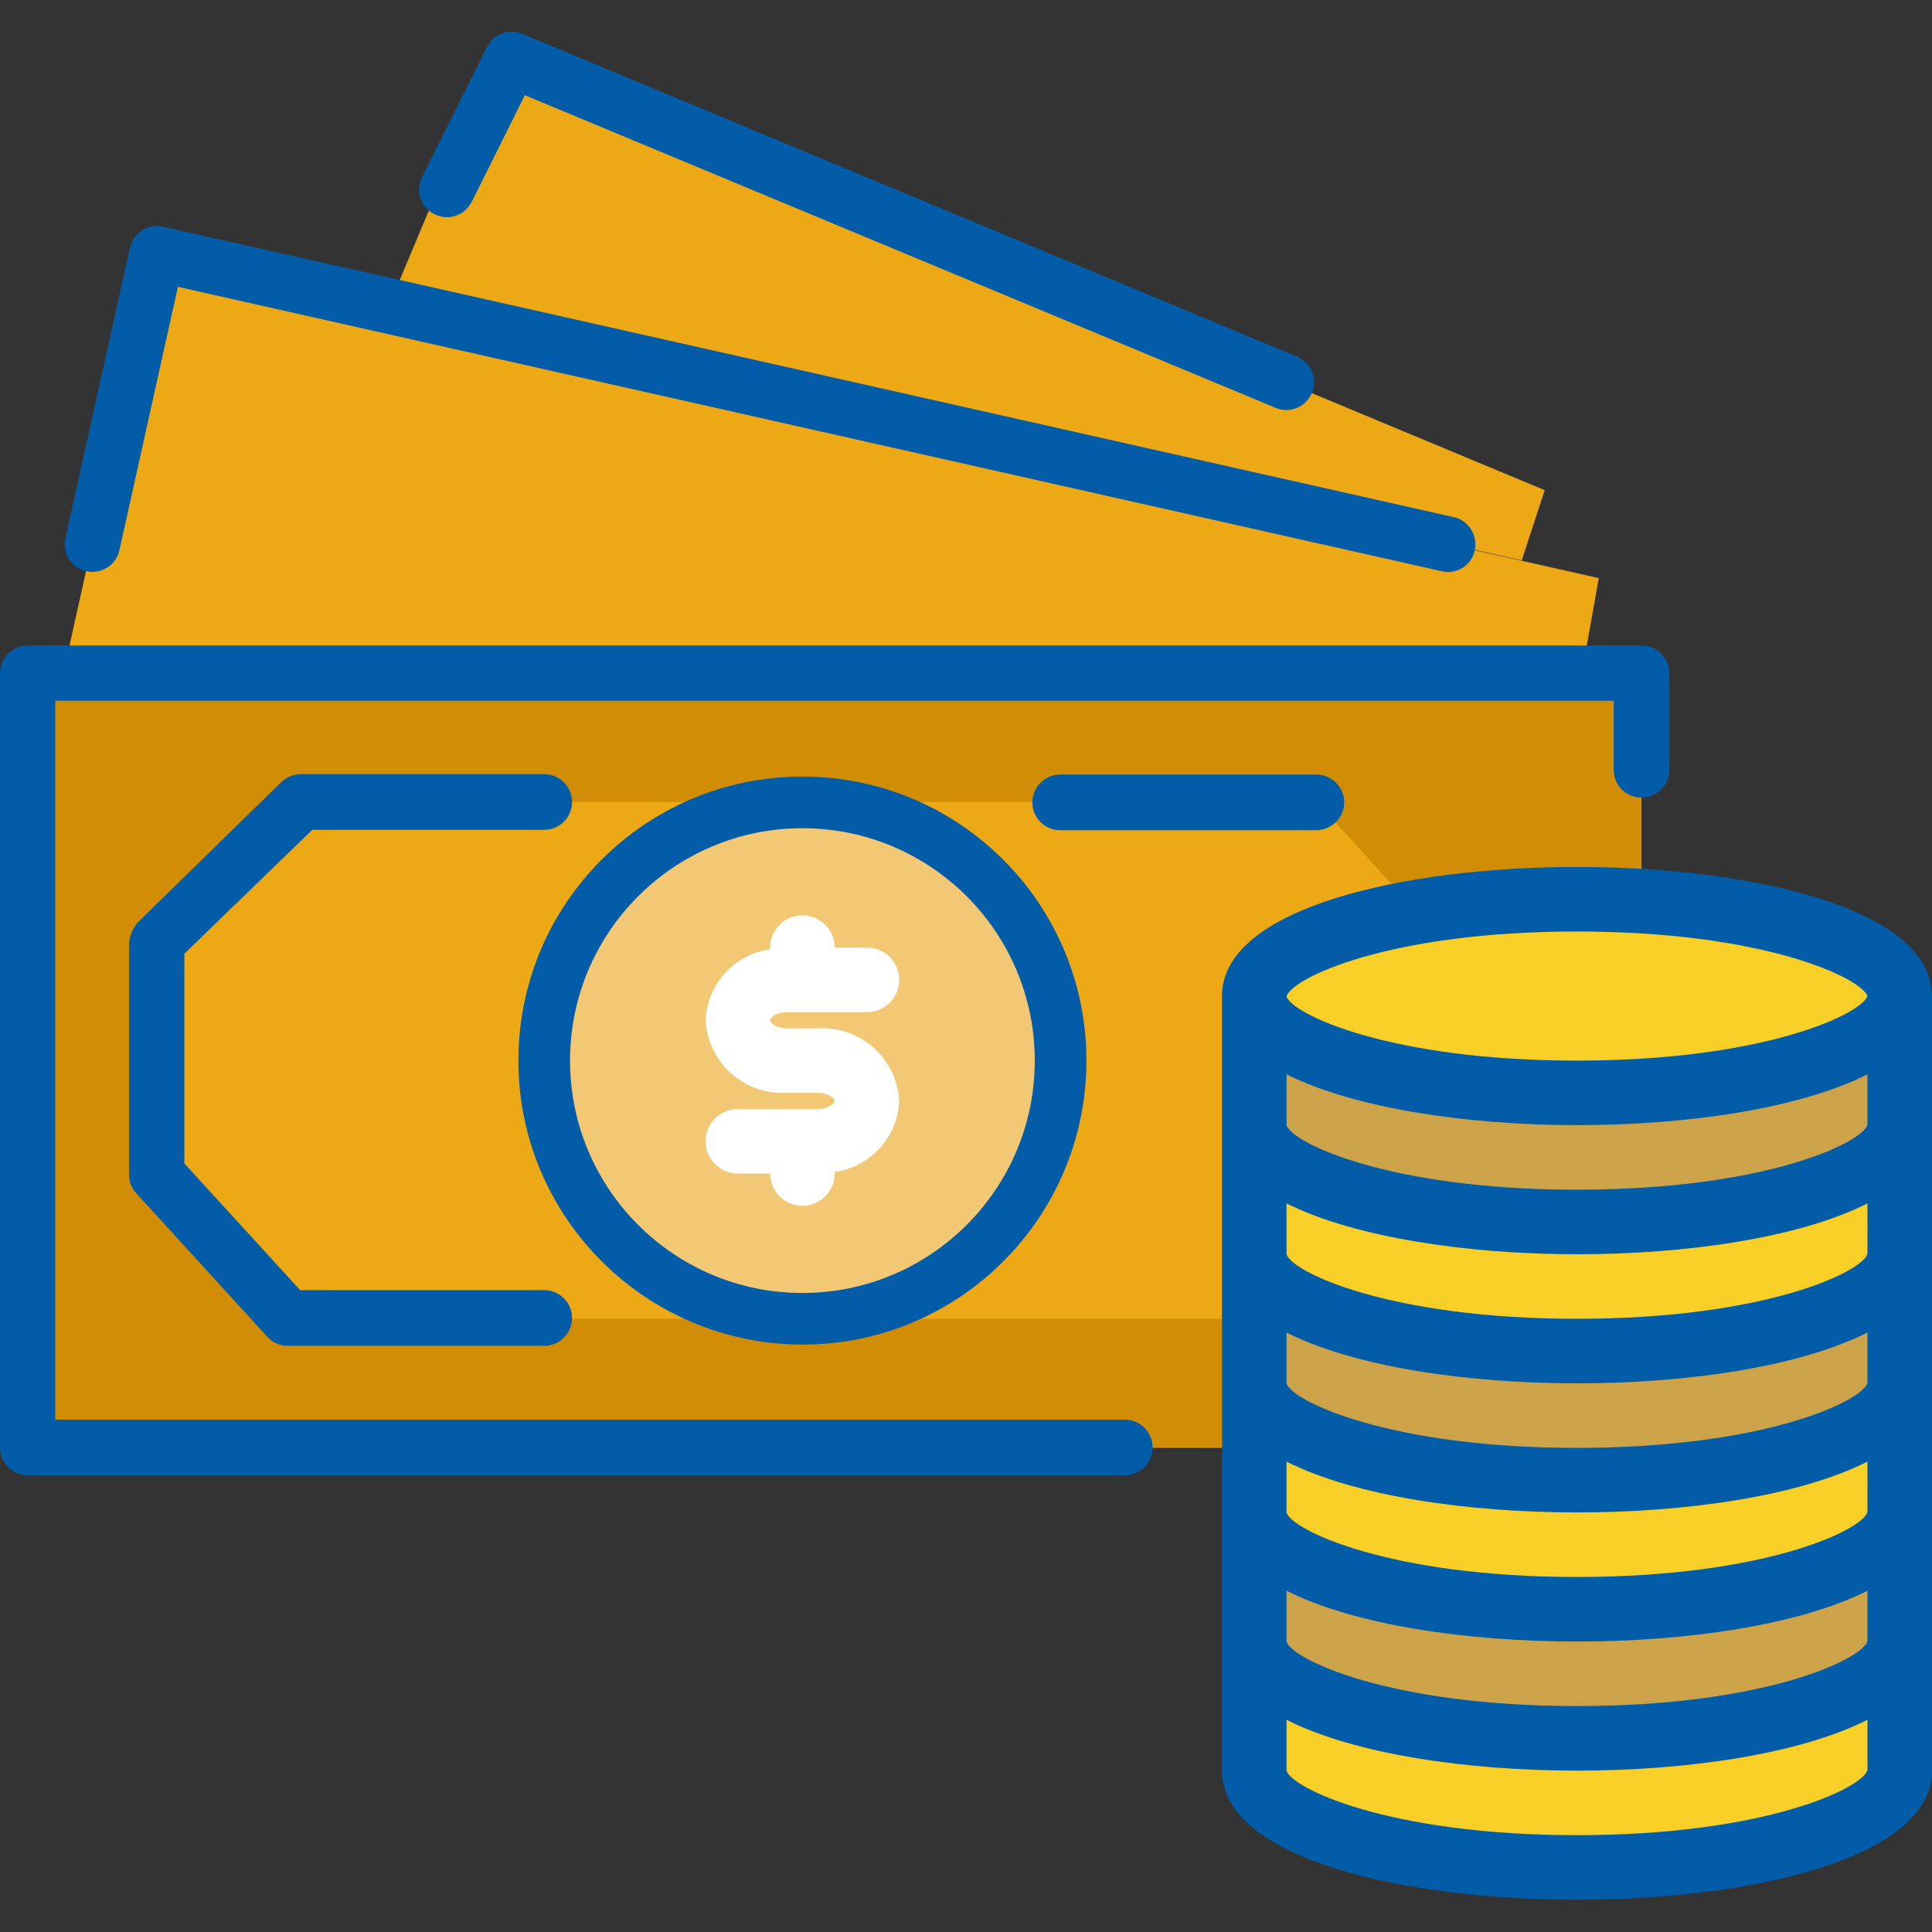
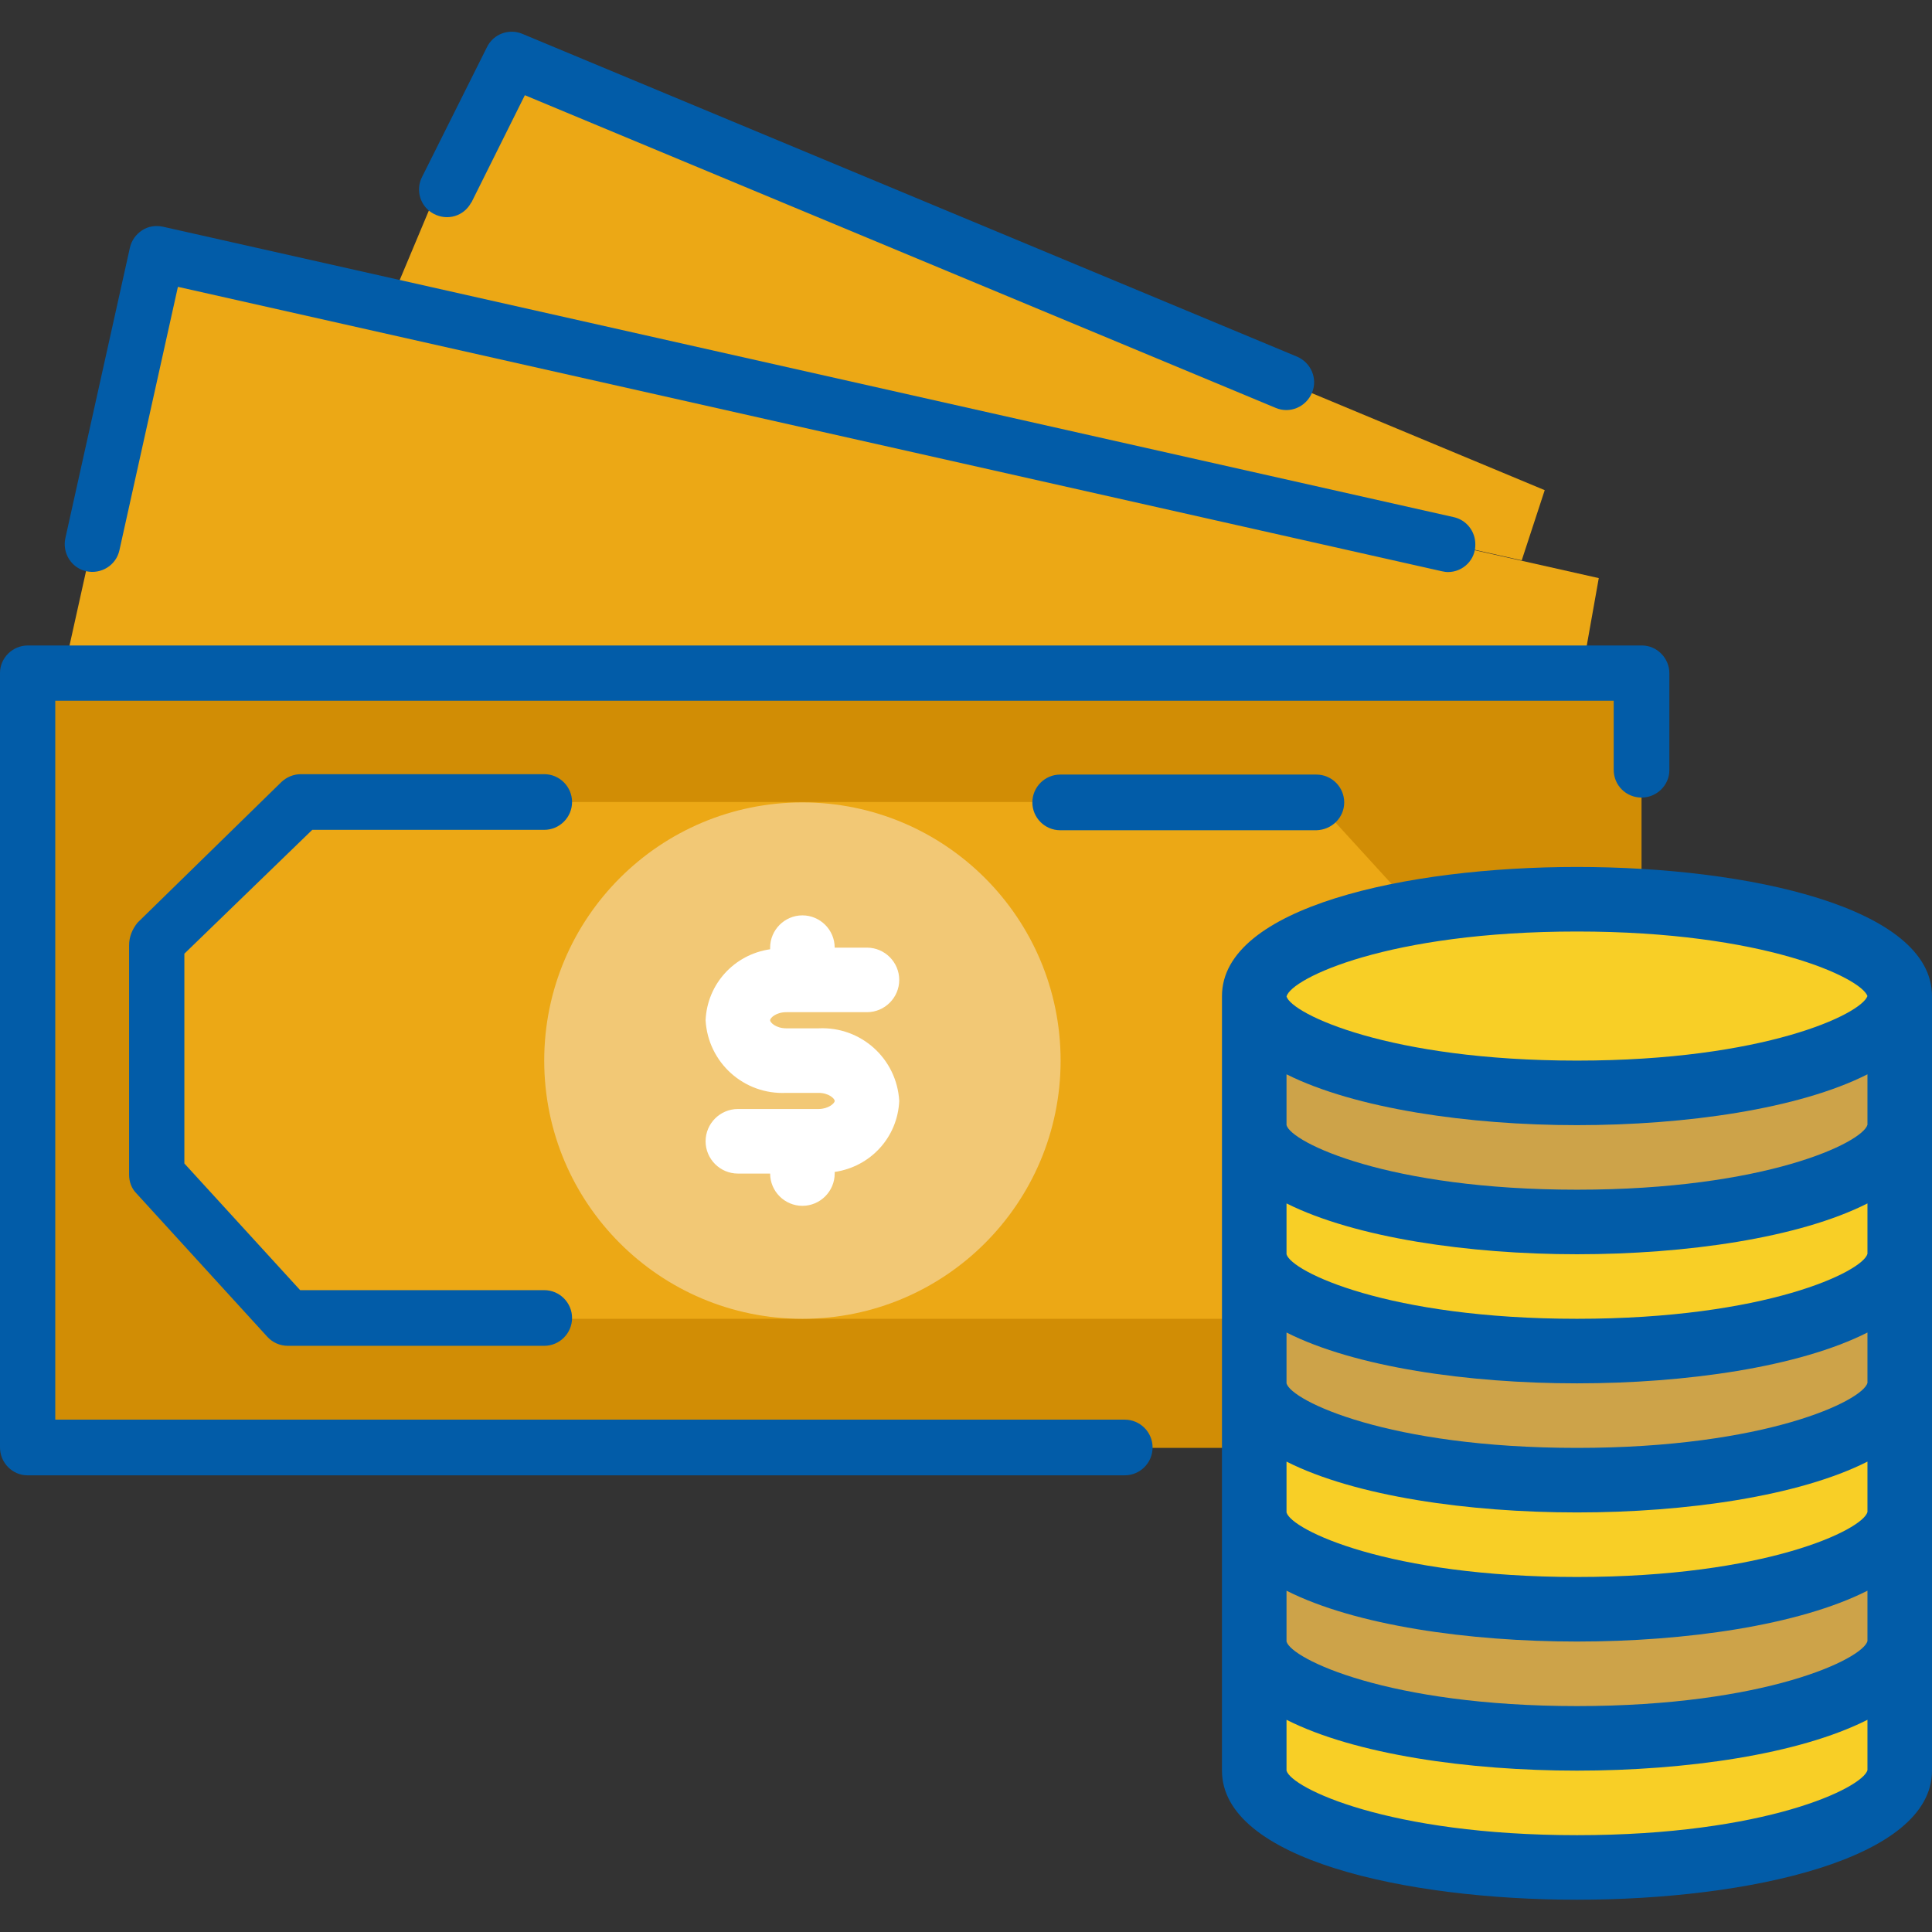
<svg xmlns="http://www.w3.org/2000/svg" version="1.1" id="Capa_1" x="0px" y="0px" viewBox="0 0 478.9 478.9" style="enable-background:new 0 0 478.9 478.9;" xml:space="preserve">
  <rect x="0" y="0" width="478.9" height="478.9" fill="#333333" stroke="none" />
  <style type="text/css">
	.st0{fill:#D18D05;}
	.st1{fill:#ECA815;}
	.st2{fill:#F8CF26;}
	.st3{fill:#F2C875;}
	.st4{fill:#CDA349;}
	.st5{fill:#025CA8;}
	.st6{fill:#FFFFFF;}
</style>
  <path class="st0" d="M406.9,358.9H6.9v-192h400V358.9z" />
  <path class="st1" d="M15.7,166.9l23.1-104l357.5,80.4l-4.2,23.6" />
  <path class="st1" d="M262.9,326.9h60.3l35.7-34.9v-0.7v-56.9l-32.5-35.6h-63.5h-128H74.6l-35.7,34.9v0.7v56.9l32.5,35.6h63.5H262.9z  " />
  <path class="st1" d="M96.4,75.8l26.3-62.7l260.2,108.4l-5.7,17.4" />
  <path class="st2" d="M310.9,406.9v32c0,13.3,35.8,24,80,24s80-10.7,80-24v-32" />
  <circle class="st3" cx="198.9" cy="262.9" r="64" />
  <path class="st4" d="M310.9,374.9v32c0,13.3,35.8,24,80,24s80-10.7,80-24v-32" />
  <path class="st2" d="M310.9,342.9v32c0,13.3,35.8,24,80,24s80-10.7,80-24v-32" />
  <path class="st4" d="M310.9,310.9v32c0,13.3,35.8,24,80,24s80-10.7,80-24v-32" />
  <path class="st2" d="M310.9,278.9v32c0,13.3,35.8,24,80,24s80-10.7,80-24v-32" />
  <path class="st4" d="M310.9,246.9v32c0,13.3,35.8,24,80,24s80-10.7,80-24v-32" />
  <ellipse class="st2" cx="390.9" cy="246.9" rx="80" ry="24" />
  <path class="st5" d="M406.9,197.7c3.8,0,6.9-3.1,6.9-6.8c0,0,0,0,0,0v-24c0-3.8-3.1-6.9-6.8-6.9c0,0,0,0,0,0H6.9  c-3.8,0-6.9,3.1-6.9,6.8c0,0,0,0,0,0v192c0,3.8,3.1,6.9,6.8,6.9c0,0,0,0,0,0h272c3.8,0,6.9-3.1,6.9-6.9c0-3.8-3.1-6.9-6.9-6.9H13.7  V173.7H400v17.1C400,194.7,403.1,197.7,406.9,197.7C406.8,197.7,406.9,197.7,406.9,197.7L406.9,197.7z" />
  <path class="st5" d="M35.2,57.1c-1.5,1-2.6,2.5-3,4.3l-16,72c-0.8,3.7,1.5,7.4,5.2,8.2s7.4-1.5,8.2-5.2l0,0l14.5-65.3l313.3,70.5  c0.5,0.1,1,0.2,1.5,0.2c3.8,0,6.9-3.1,6.8-6.9c0-3.2-2.2-6-5.3-6.7l-320-72C38.6,55.8,36.7,56.1,35.2,57.1L35.2,57.1z" />
  <path class="st5" d="M117,49.9l13.1-26.3l186.1,77.5c3.5,1.5,7.5-0.2,9-3.7s-0.2-7.5-3.7-9l-192-80c-3.3-1.4-7.2,0-8.8,3.3l-16,32  c-1.8,3.3-0.6,7.5,2.8,9.3s7.5,0.6,9.3-2.8C116.9,50.2,116.9,50.1,117,49.9L117,49.9z" />
  <path class="st5" d="M333.2,198.9c0-3.8-3.1-6.9-6.9-6.9h-63.5c-3.8,0-6.9,3.1-6.9,6.9s3.1,6.9,6.9,6.9l0,0h63.5  C330.1,205.7,333.2,202.7,333.2,198.9z" />
-   <path class="st5" d="M198.9,333.3c38.9,0,70.4-31.5,70.4-70.4s-31.5-70.4-70.4-70.4s-70.4,31.5-70.4,70.4l0,0  C128.5,301.7,160,333.2,198.9,333.3z M198.9,205.3c31.8,0,57.6,25.8,57.6,57.6s-25.8,57.6-57.6,57.6s-57.6-25.8-57.6-57.6  C141.3,231.1,167.1,205.3,198.9,205.3z" />
  <path class="st5" d="M390.9,214.9c-42.4,0-88,10-88,32v192c0,22,45.6,32,88,32s88-10,88-32v-192  C478.9,224.9,433.3,214.9,390.9,214.9z M462.9,406.8c-1.2,4.4-25.2,16.1-72,16.1s-70.8-11.7-72-16v-12.6c17,8.6,45.1,12.6,72,12.6  s55-4,72-12.6V406.8z M462.9,374.8c-1.2,4.4-25.2,16.1-72,16.1s-70.8-11.7-72-16v-12.6c17,8.6,45.1,12.6,72,12.6s55-4,72-12.6V374.8  z M462.9,342.8c-1.2,4.4-25.2,16.1-72,16.1s-70.8-11.7-72-16v-12.6c17,8.6,45.1,12.6,72,12.6s55-4,72-12.6V342.8z M462.9,310.8  c-1.2,4.4-25.2,16.1-72,16.1s-70.8-11.7-72-16v-12.6c17,8.5,45.1,12.6,72,12.6s55-4,72-12.6V310.8z M462.9,278.8  c-1.2,4.4-25.2,16.1-72,16.1s-70.8-11.7-72-16v-12.6c17,8.5,45.1,12.6,72,12.6s55-4,72-12.6V278.8z M390.9,230.9  c46.4,0,70.4,11.5,72,16c-1.6,4.5-25.6,16-72,16c-46.7,0-70.7-11.6-72-15.9v0C320.1,242.5,344.1,230.9,390.9,230.9z M390.9,454.9  c-46.8,0-70.8-11.7-72-16v-12.6c17,8.6,45.1,12.6,72,12.6s55-4,72-12.6v12.5C461.6,443.2,437.7,454.9,390.9,454.9z" />
  <path class="st5" d="M77.4,205.7h57.5c3.8,0,6.9-3.1,6.9-6.9s-3.1-6.9-6.9-6.9H74.6c-1.8,0-3.5,0.7-4.8,1.9l-35.7,34.9  c-1.3,1.6-2.1,3.5-2.1,5.6v56.9c0,1.7,0.6,3.4,1.8,4.6l32.5,35.6c1.3,1.4,3.1,2.2,5.1,2.2h63.5c3.8,0,6.9-3.1,6.9-6.9  c0-3.8-3.1-6.9-6.9-6.9H74.4l-28.7-31.4v-52L77.4,205.7z" />
  <path class="st6" d="M202.9,274.9h-20c-4.4,0-8,3.6-8,8s3.6,8,8,8h8c0,4.4,3.6,8,8,8s8-3.6,8-8v-0.4c8.9-1.3,15.6-8.6,16-17.6  c-0.6-10.5-9.5-18.5-20-18h-8c-2.5,0-4-1.4-4-2s1.5-2,4-2h20c4.4,0,8-3.6,8-8s-3.6-8-8-8h-8c0-4.4-3.6-8-8-8s-8,3.6-8,8v0.4  c-8.9,1.3-15.6,8.6-16,17.6c0.6,10.5,9.5,18.5,20,18h8c2.5,0,4,1.4,4,2S205.3,274.9,202.9,274.9z" />
</svg>